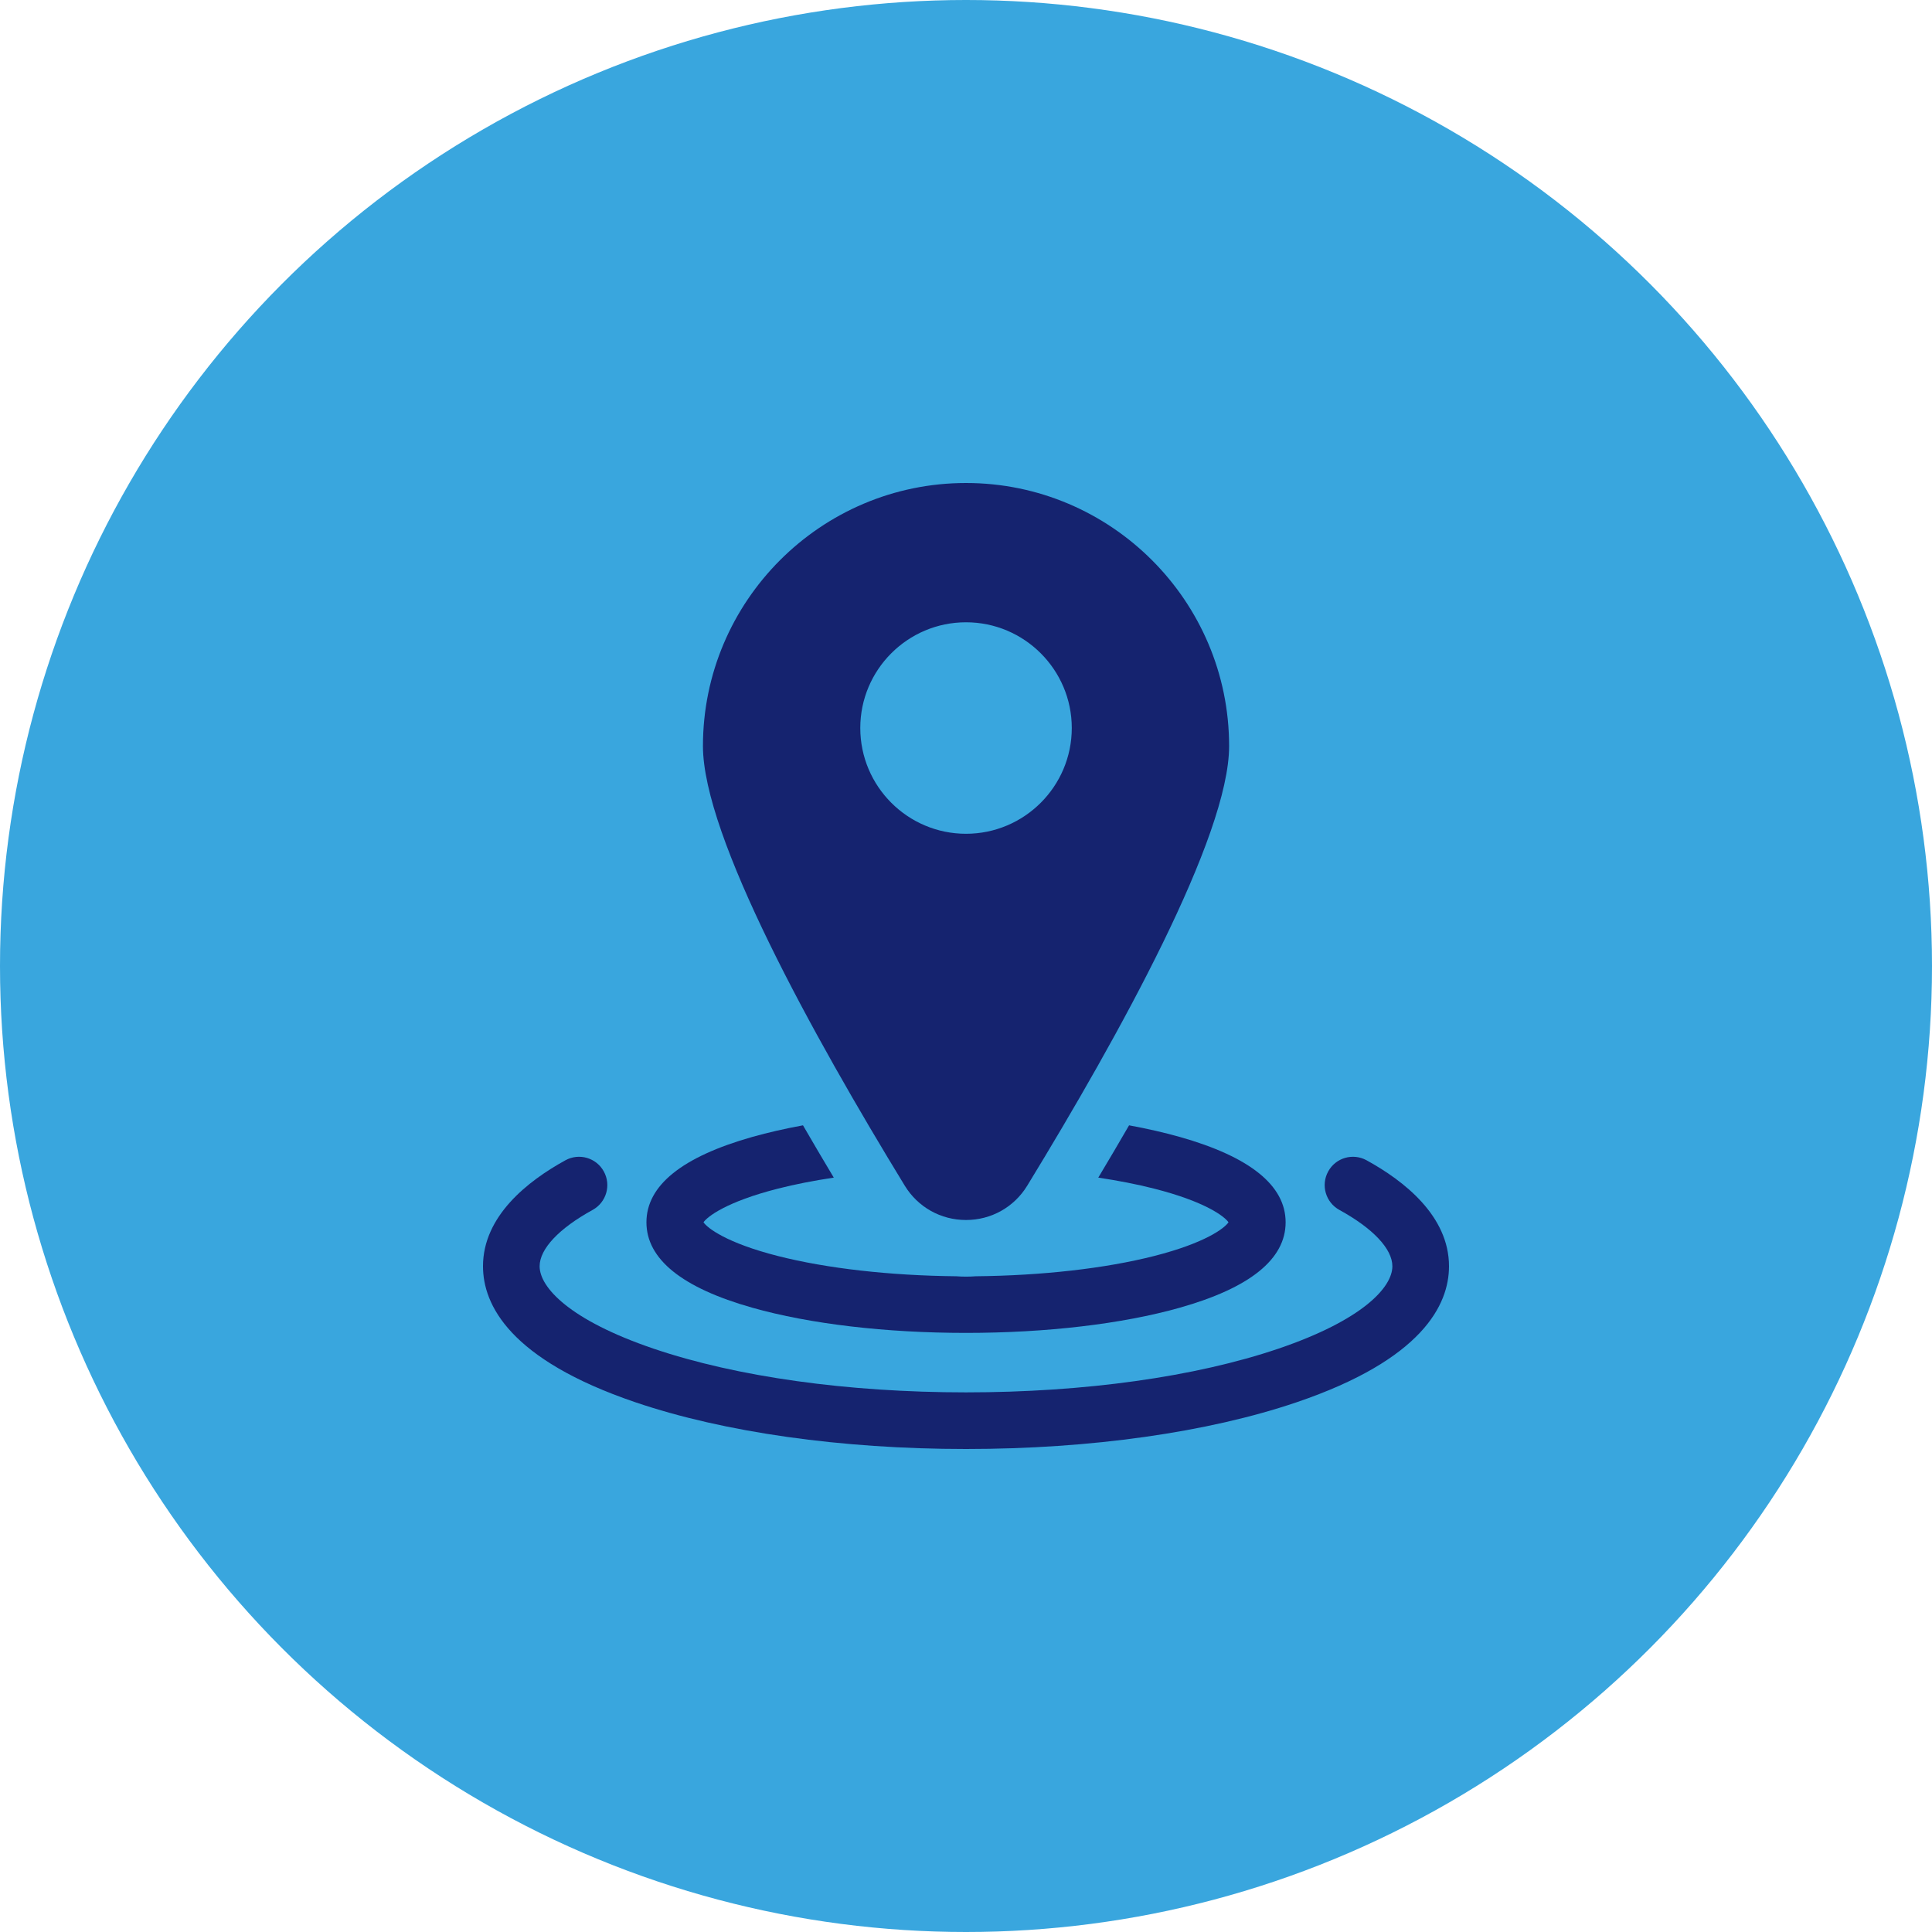
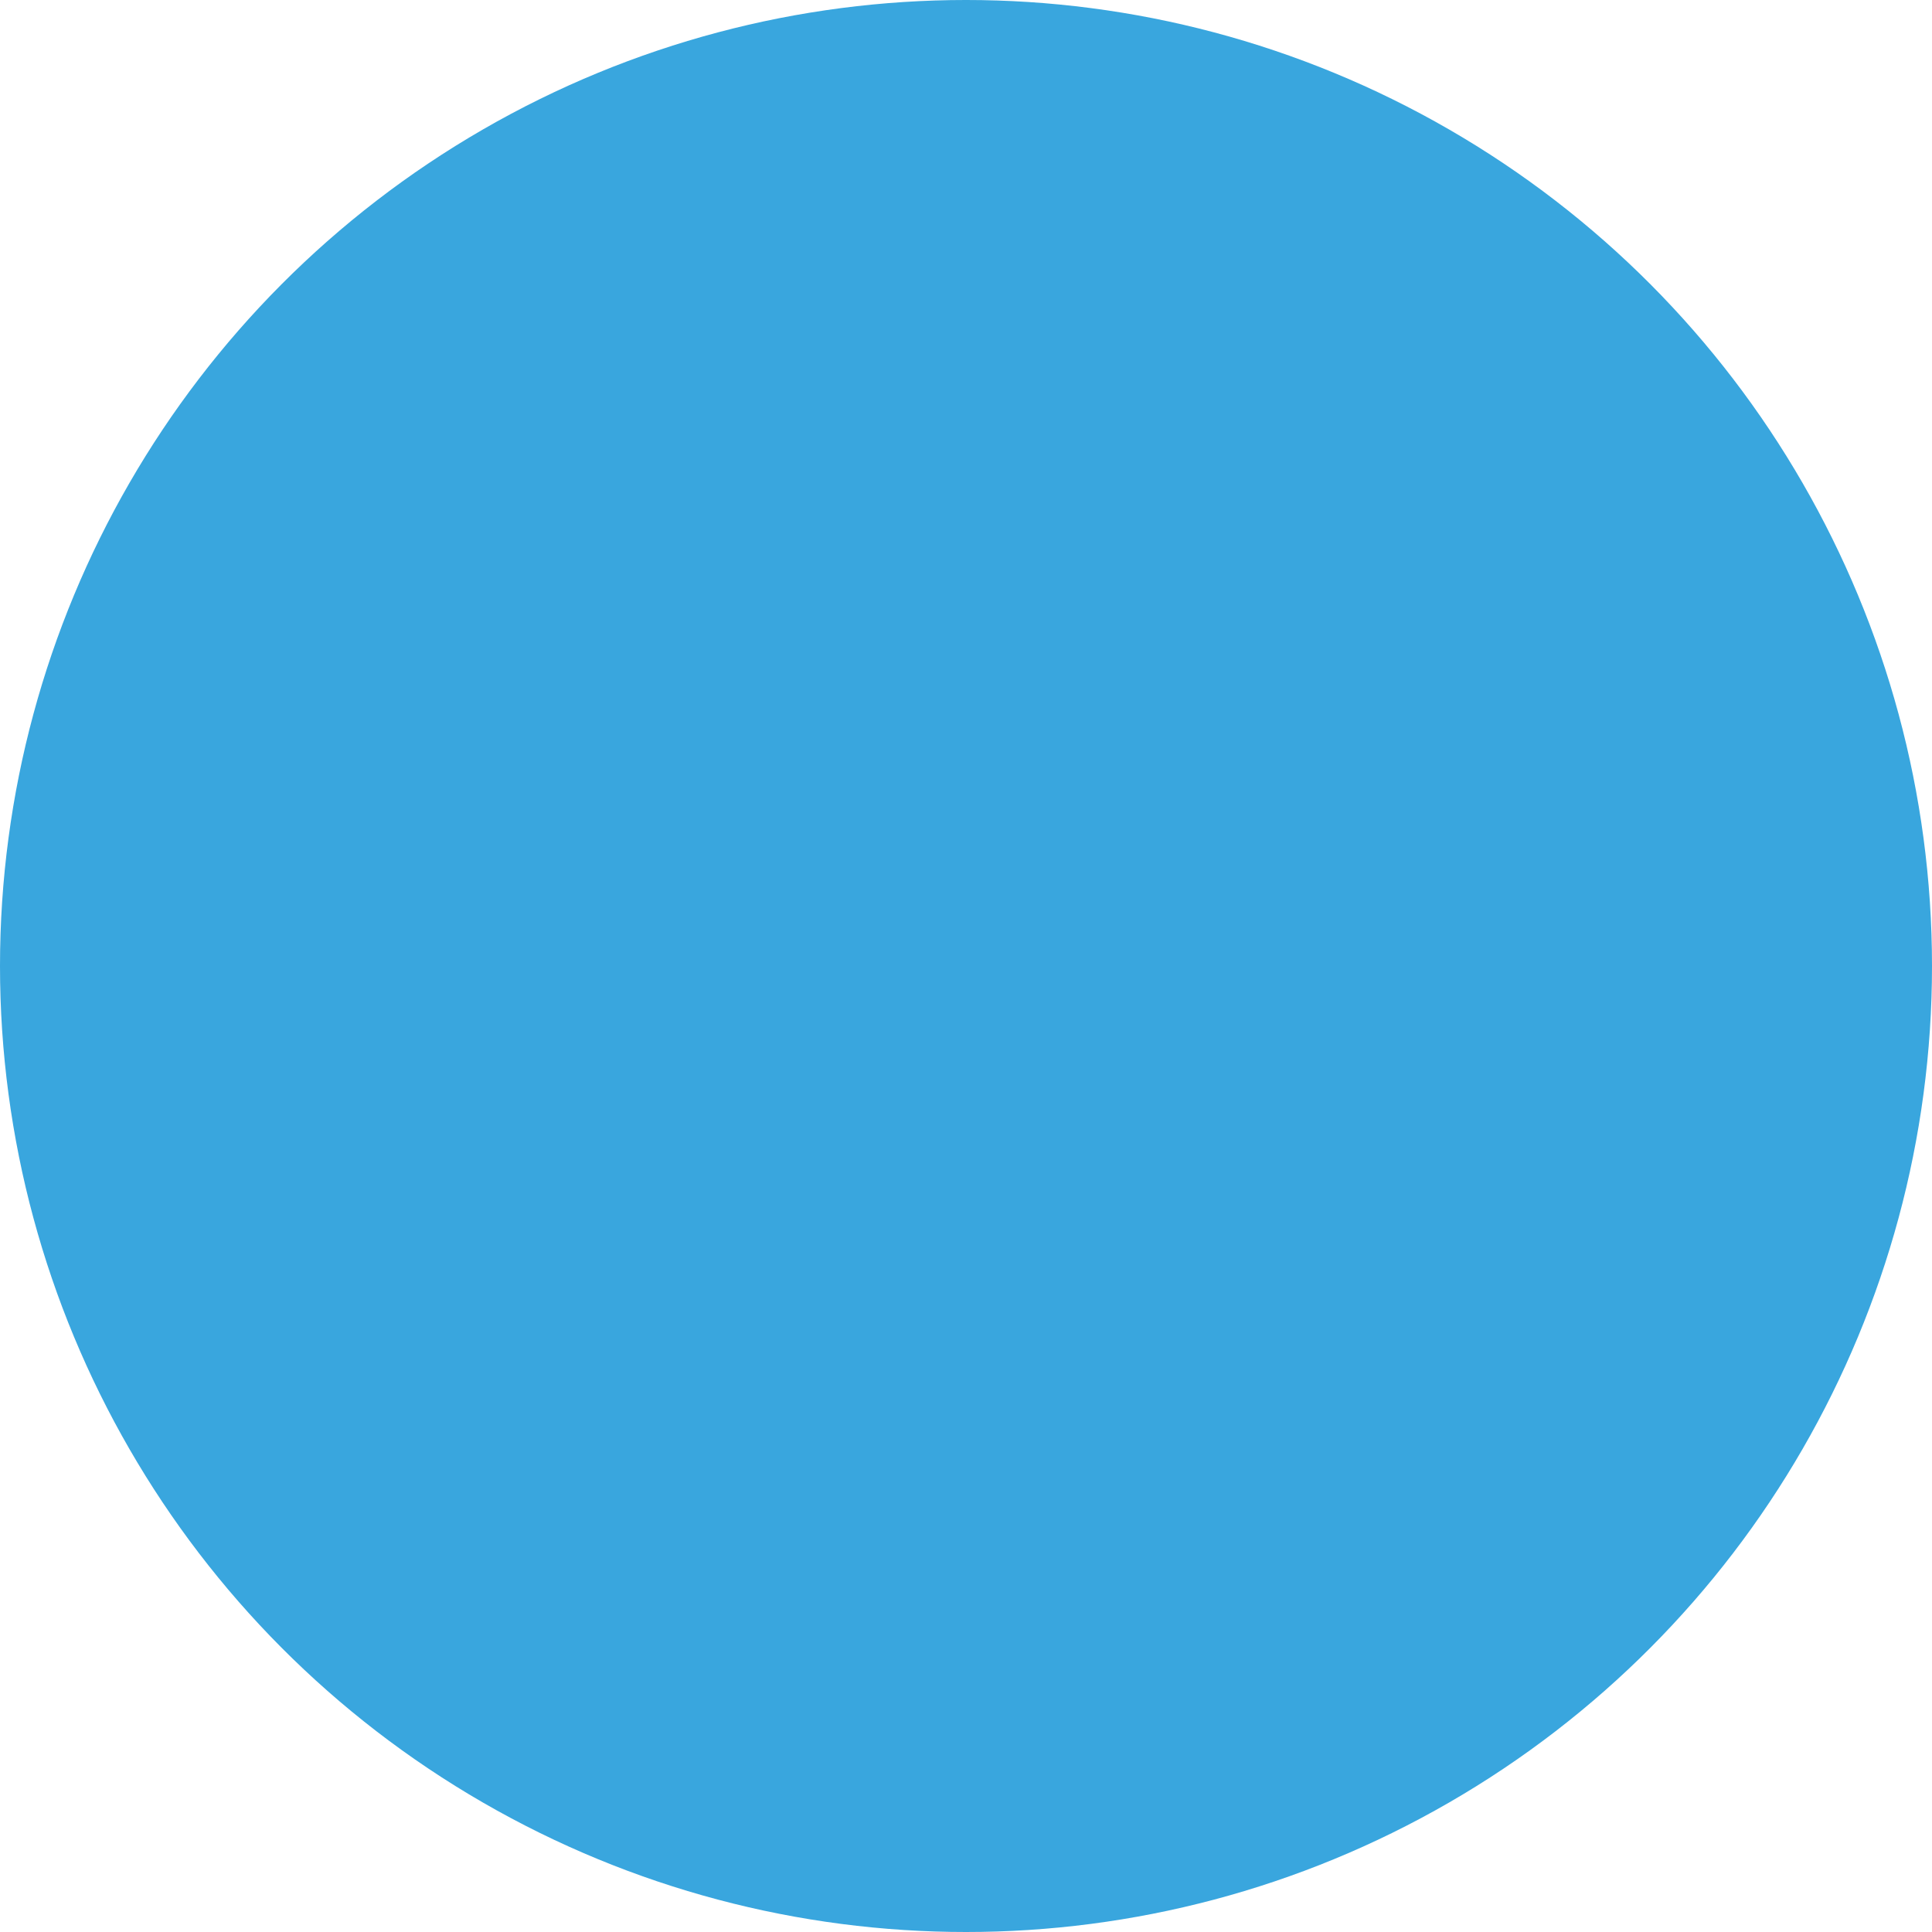
<svg xmlns="http://www.w3.org/2000/svg" width="32" height="32" viewBox="0 0 32 32" fill="none">
  <circle cx="16" cy="16" r="16" fill="#39A6DE" />
  <g clip-path="url(#clip0_239_283)">
    <path d="M22.635 19.218C22.408 19.093 22.123 19.176 21.999 19.403C21.874 19.63 21.957 19.915 22.184 20.04C22.742 20.346 23.062 20.686 23.062 20.973C23.062 21.323 22.567 21.865 21.175 22.338C19.799 22.805 17.962 23.062 16 23.062C14.038 23.062 12.201 22.805 10.825 22.338C9.433 21.865 8.938 21.323 8.938 20.973C8.938 20.686 9.258 20.346 9.816 20.04C10.043 19.915 10.126 19.63 10.001 19.403C9.877 19.176 9.592 19.093 9.365 19.218C8.742 19.56 8 20.142 8 20.973C8 21.609 8.438 22.517 10.524 23.226C11.994 23.725 13.938 24 16 24C18.062 24 20.006 23.725 21.476 23.226C23.562 22.517 24 21.609 24 20.973C24 20.142 23.258 19.56 22.635 19.218Z" fill="#15236F" />
-     <path d="M12.461 21.66C13.413 21.929 14.67 22.077 16 22.077C17.331 22.077 18.588 21.929 19.54 21.66C20.704 21.331 21.294 20.855 21.294 20.245C21.294 19.636 20.704 19.16 19.54 18.831C19.281 18.758 19 18.694 18.701 18.639C18.539 18.919 18.369 19.208 18.191 19.505C18.522 19.555 18.832 19.615 19.114 19.687C19.971 19.905 20.284 20.151 20.348 20.245C20.284 20.34 19.971 20.586 19.114 20.804C18.303 21.01 17.26 21.128 16.161 21.139C16.108 21.143 16.055 21.145 16 21.145C15.946 21.145 15.893 21.143 15.84 21.139C14.741 21.128 13.697 21.01 12.886 20.804C12.03 20.586 11.717 20.34 11.652 20.245C11.717 20.151 12.03 19.905 12.887 19.687C13.169 19.615 13.479 19.555 13.81 19.505C13.632 19.208 13.462 18.919 13.3 18.639C13.001 18.694 12.72 18.758 12.461 18.831C11.297 19.16 10.707 19.636 10.707 20.245C10.707 20.855 11.297 21.331 12.461 21.66Z" fill="#15236F" />
    <path d="M16 20.207C16.417 20.207 16.796 19.995 17.014 19.639C18.539 17.143 20.358 13.854 20.358 12.357C20.358 9.955 18.403 8 16 8C13.597 8 11.643 9.955 11.643 12.357C11.643 13.854 13.461 17.143 14.986 19.639C15.204 19.995 15.583 20.207 16 20.207ZM14.249 12.058C14.249 11.093 15.034 10.307 16 10.307C16.966 10.307 17.752 11.093 17.752 12.058C17.752 13.024 16.966 13.81 16 13.81C15.034 13.81 14.249 13.024 14.249 12.058Z" fill="#15236F" />
  </g>
  <defs>
    <clipPath id="clip0_239_283">
-       <rect width="16" height="16" fill="white" transform="translate(8 8)" />
-     </clipPath>
+       </clipPath>
  </defs>
</svg>